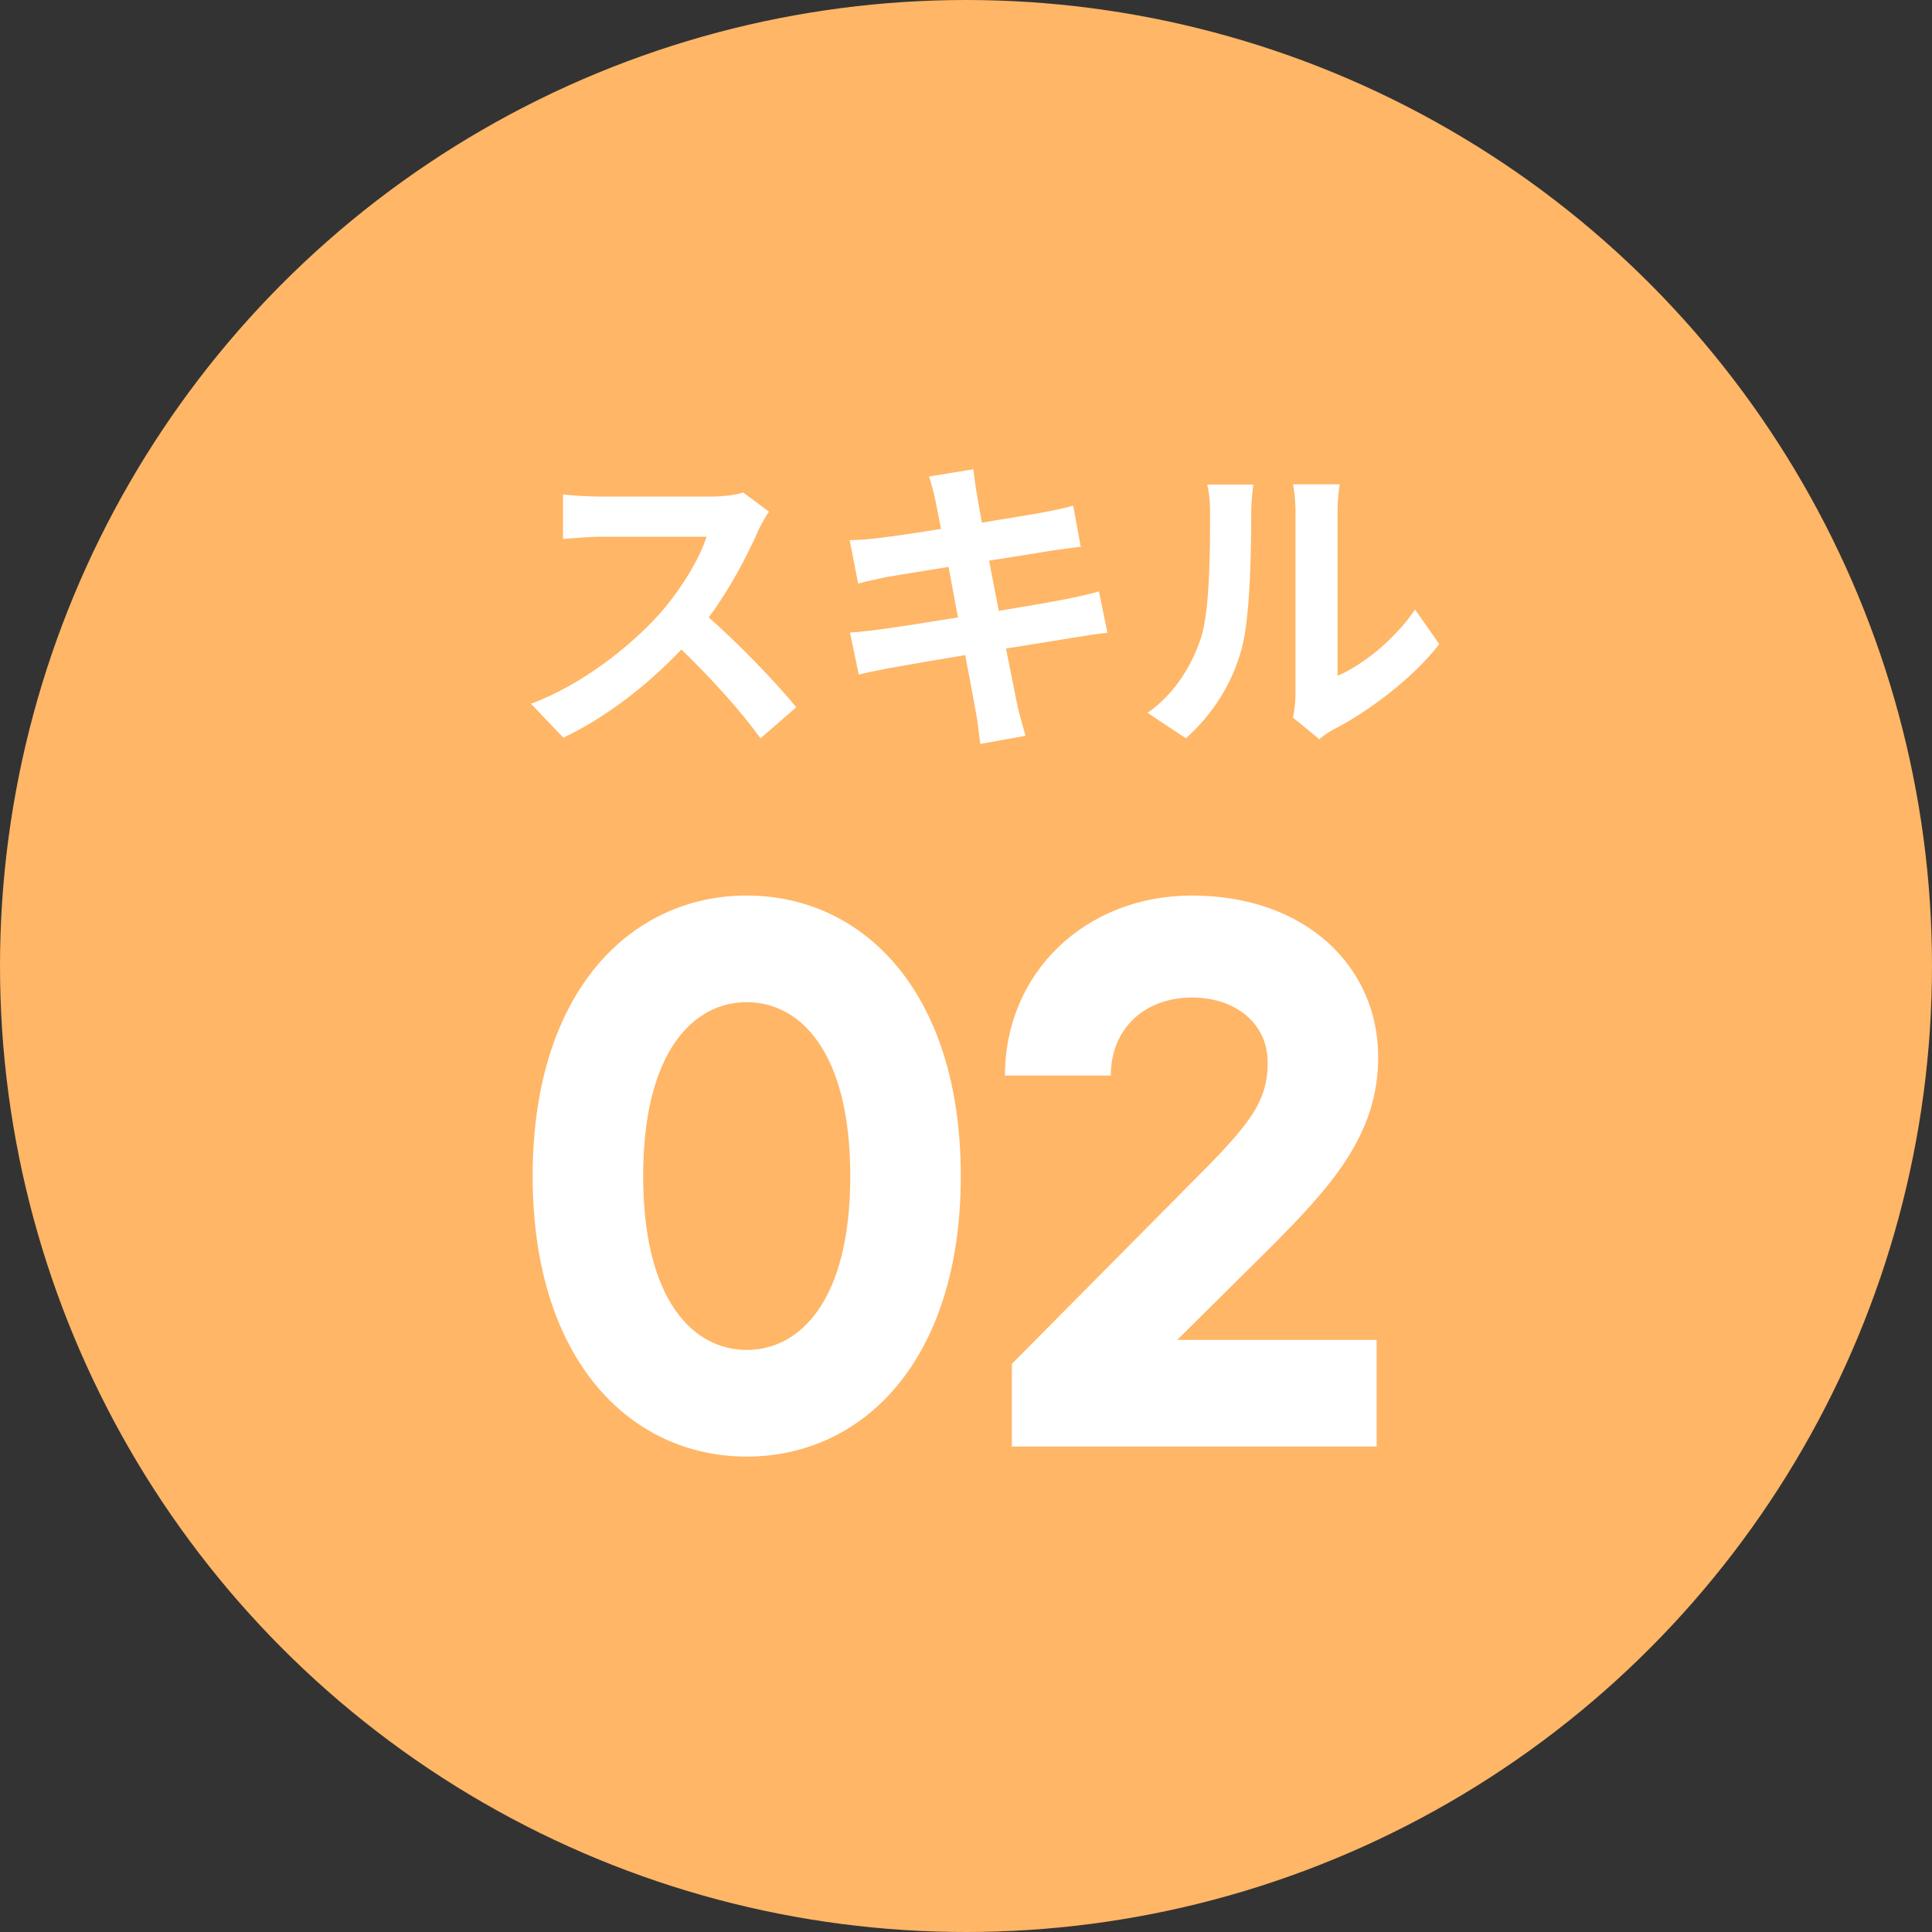
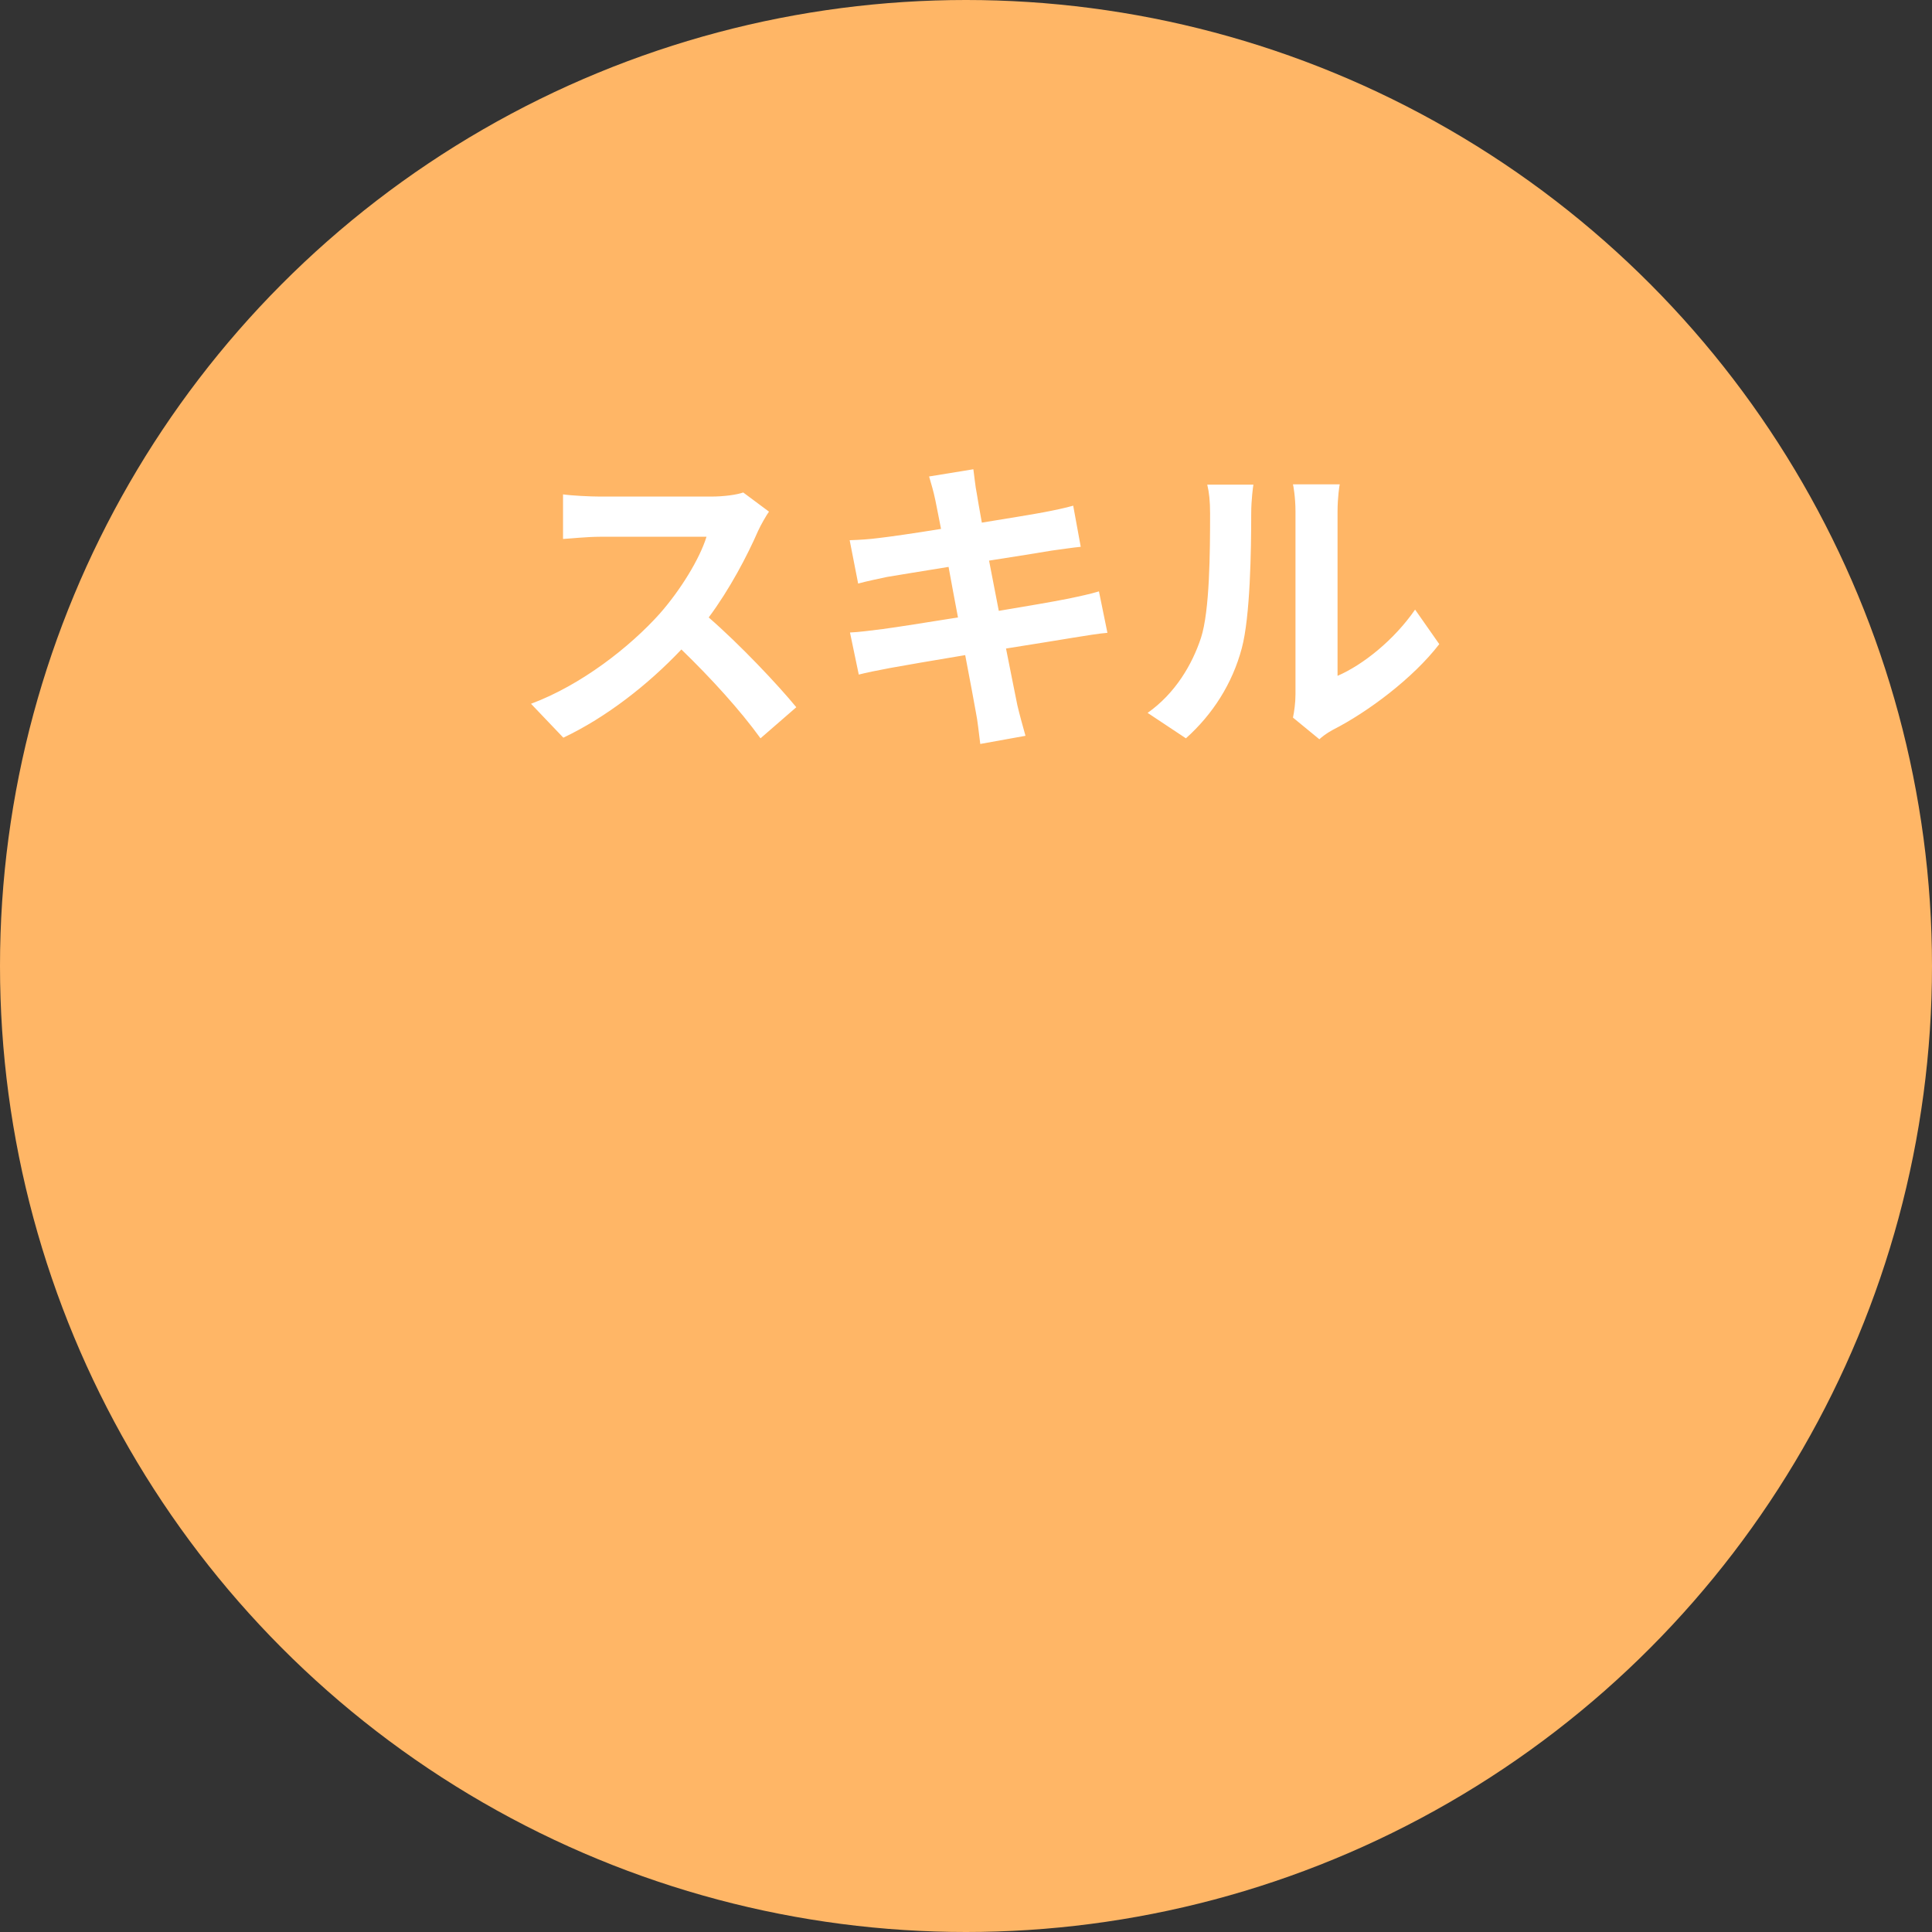
<svg xmlns="http://www.w3.org/2000/svg" width="80" height="80" viewBox="0 0 80 80" fill="none">
  <rect x="0" y="0" width="80" height="80" fill="#333333" stroke="none" />
  <circle cx="40" cy="40" r="40" fill="#FFB666" />
  <path d="M31.842 21.186C31.738 21.329 31.504 21.732 31.387 21.992C30.945 23.006 30.217 24.397 29.346 25.567C30.633 26.685 32.206 28.349 32.973 29.285L31.491 30.572C30.646 29.402 29.437 28.076 28.215 26.893C26.837 28.349 25.108 29.701 23.327 30.546L21.988 29.142C24.081 28.362 26.096 26.776 27.318 25.411C28.176 24.436 28.969 23.149 29.255 22.226H24.848C24.302 22.226 23.587 22.304 23.314 22.317V20.471C23.665 20.523 24.458 20.562 24.848 20.562H29.437C29.996 20.562 30.516 20.484 30.776 20.393L31.842 21.186ZM38.732 20.718C38.654 20.341 38.563 20.042 38.472 19.73L40.305 19.431C40.344 19.691 40.383 20.133 40.448 20.445C40.474 20.627 40.552 21.056 40.656 21.641C41.761 21.459 42.749 21.303 43.217 21.212C43.633 21.134 44.127 21.03 44.439 20.939L44.751 22.642C44.465 22.668 43.945 22.746 43.555 22.798C43.022 22.889 42.034 23.045 40.955 23.214C41.085 23.864 41.215 24.579 41.358 25.294C42.528 25.099 43.594 24.917 44.179 24.8C44.686 24.696 45.167 24.592 45.505 24.488L45.856 26.204C45.505 26.23 44.972 26.321 44.478 26.399C43.854 26.503 42.801 26.672 41.657 26.854C41.865 27.92 42.047 28.791 42.125 29.194C42.216 29.584 42.346 30.052 42.463 30.468L40.591 30.806C40.526 30.325 40.487 29.87 40.409 29.493C40.344 29.116 40.175 28.219 39.967 27.127C38.641 27.348 37.419 27.556 36.86 27.66C36.301 27.764 35.859 27.855 35.56 27.933L35.196 26.191C35.547 26.178 36.132 26.1 36.548 26.048C37.146 25.97 38.355 25.775 39.668 25.567C39.538 24.865 39.395 24.137 39.278 23.474C38.134 23.656 37.133 23.825 36.73 23.89C36.314 23.981 35.976 24.046 35.534 24.163L35.183 22.369C35.599 22.356 35.989 22.33 36.392 22.278C36.847 22.226 37.848 22.083 38.966 21.901C38.862 21.355 38.771 20.926 38.732 20.718ZM53.539 29.714C53.591 29.467 53.643 29.103 53.643 28.752V21.173C53.643 20.588 53.552 20.094 53.539 20.055H55.476C55.463 20.094 55.385 20.601 55.385 21.186V27.985C56.438 27.53 57.725 26.503 58.596 25.242L59.597 26.672C58.518 28.076 56.646 29.48 55.19 30.221C54.904 30.377 54.748 30.507 54.631 30.611L53.539 29.714ZM47.52 29.519C48.664 28.713 49.366 27.517 49.73 26.412C50.094 25.294 50.107 22.837 50.107 21.264C50.107 20.744 50.068 20.393 49.99 20.068H51.901C51.888 20.133 51.81 20.705 51.81 21.251C51.81 22.785 51.771 25.528 51.42 26.841C51.03 28.31 50.211 29.584 49.106 30.572L47.52 29.519Z" fill="white" />
-   <path d="M30.92 60.314C26.12 60.314 22.056 56.346 22.056 48.698C22.056 41.05 26.12 37.082 30.92 37.082C35.72 37.082 39.784 41.05 39.784 48.698C39.784 56.346 35.72 60.314 30.92 60.314ZM30.92 55.898C33.128 55.898 35.208 53.85 35.208 48.698C35.208 43.546 33.128 41.498 30.92 41.498C28.712 41.498 26.632 43.546 26.632 48.698C26.632 53.85 28.712 55.898 30.92 55.898ZM52.492 51.77L48.748 55.482H57.004V59.898H41.9V56.474L49.196 49.114C51.692 46.618 52.492 45.69 52.492 43.994C52.492 42.394 51.18 41.306 49.356 41.306C47.404 41.306 45.996 42.586 45.996 44.538H41.612C41.612 40.282 44.94 37.082 49.356 37.082C54.06 37.082 57.068 40.026 57.068 43.77C57.068 47.002 55.116 49.146 52.492 51.77Z" fill="white" />
</svg>